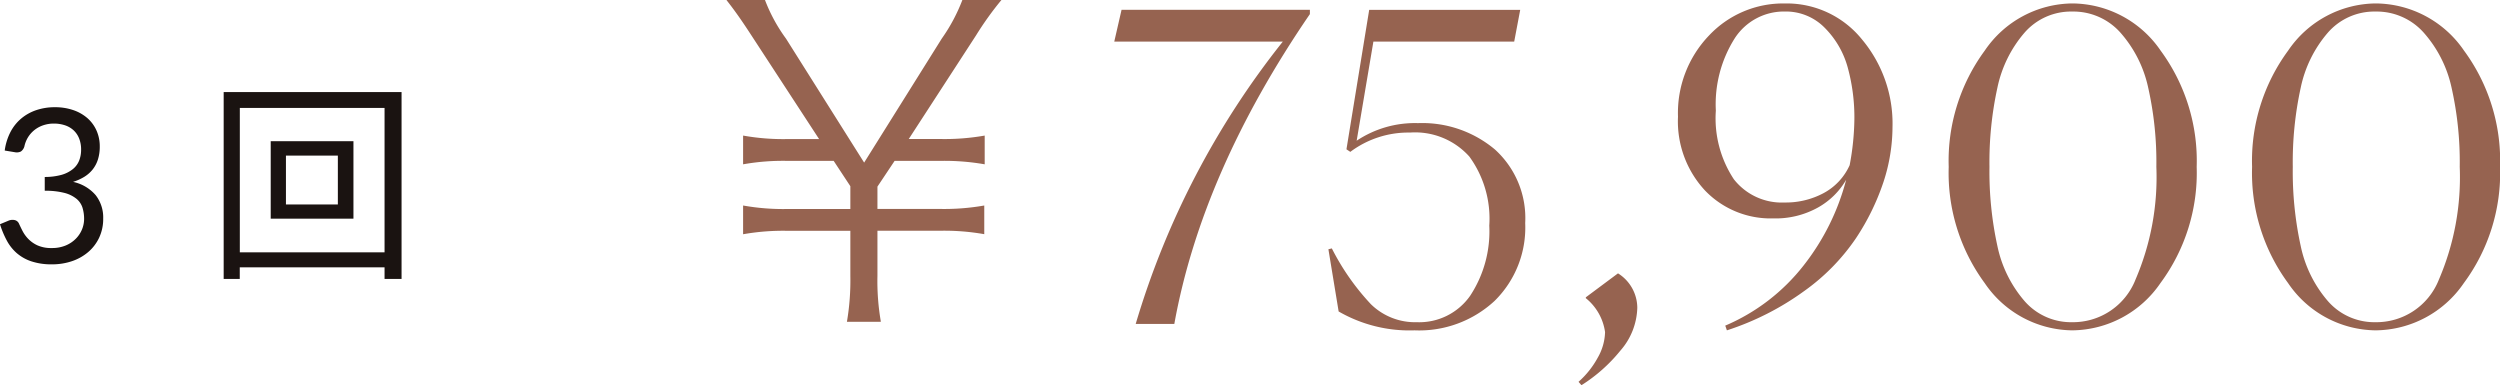
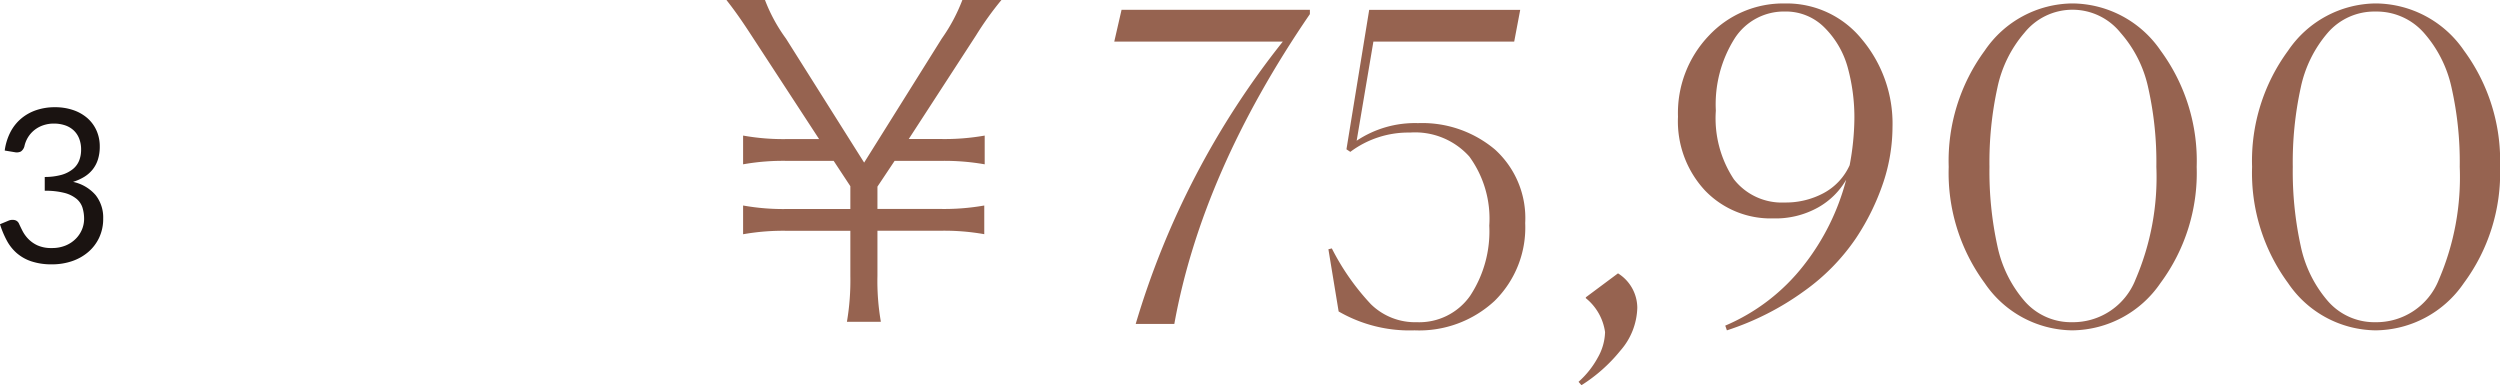
<svg xmlns="http://www.w3.org/2000/svg" width="163.162" height="25.144" viewBox="0 0 163.162 25.144">
  <g transform="translate(-854.602 -4710.86)">
    <path d="M.91-7.315A3.69,3.69,0,0,1,1.288-8.53,2.9,2.9,0,0,1,2-9.415a3.032,3.032,0,0,1,.987-.543,3.774,3.774,0,0,1,1.2-.185,3.655,3.655,0,0,1,1.176.182,2.739,2.739,0,0,1,.928.518,2.347,2.347,0,0,1,.605.812,2.519,2.519,0,0,1,.217,1.057,2.731,2.731,0,0,1-.123.851,2.024,2.024,0,0,1-.35.655,2.123,2.123,0,0,1-.549.476,3.281,3.281,0,0,1-.721.322,2.677,2.677,0,0,1,1.474.865,2.36,2.36,0,0,1,.493,1.529,2.87,2.87,0,0,1-.263,1.246,2.8,2.8,0,0,1-.717.941A3.21,3.21,0,0,1,5.3-.095,4,4,0,0,1,4,.112a4.13,4.13,0,0,1-1.365-.2,2.831,2.831,0,0,1-.959-.549,2.926,2.926,0,0,1-.644-.83A6.212,6.212,0,0,1,.6-2.506l.539-.224a.666.666,0,0,1,.409-.049.4.4,0,0,1,.291.231q.091.2.227.469a2.2,2.2,0,0,0,.375.525,2.009,2.009,0,0,0,.605.427,2.176,2.176,0,0,0,.934.175A2.3,2.3,0,0,0,4.9-1.123a2.006,2.006,0,0,0,.658-.445,1.862,1.862,0,0,0,.4-.609,1.8,1.8,0,0,0,.133-.665,2.479,2.479,0,0,0-.105-.742,1.242,1.242,0,0,0-.392-.581,2.052,2.052,0,0,0-.788-.385,4.883,4.883,0,0,0-1.284-.14v-.9a4.076,4.076,0,0,0,1.1-.14A2.083,2.083,0,0,0,5.352-6.1a1.361,1.361,0,0,0,.413-.553,1.9,1.9,0,0,0,.13-.714,1.927,1.927,0,0,0-.137-.756,1.453,1.453,0,0,0-.374-.532,1.567,1.567,0,0,0-.563-.315,2.279,2.279,0,0,0-.7-.105,2.148,2.148,0,0,0-.7.112,1.89,1.89,0,0,0-.574.312,1.834,1.834,0,0,0-.417.472,1.889,1.889,0,0,0-.238.6.605.605,0,0,1-.227.326.621.621,0,0,1-.4.046Z" transform="translate(854 4728)" fill="#1a1311" />
-     <path d="M1.652-3.794H-1.736V-6.986H1.652ZM-2.73-7.924V-2.87h5.4V-7.924ZM-4.746-.672v-9.422H4.7V-.672ZM-5.8-11.13V1.064h1.05V.308H4.7v.756H5.81V-11.13Z" transform="translate(875 4728)" fill="#1a1311" />
-     <path d="M15.092-.14a15.558,15.558,0,0,1-.224-3v-2.94h4.06a15.011,15.011,0,0,1,2.912.224V-7.728a15.011,15.011,0,0,1-2.912.224h-4.06V-8.96l1.12-1.68h2.968a15.2,15.2,0,0,1,2.912.224v-1.876a15.011,15.011,0,0,1-2.912.224H16.912l4.4-6.776a20.569,20.569,0,0,1,1.652-2.3H20.412a11.367,11.367,0,0,1-1.344,2.52L14-10.528,8.9-18.62a10.673,10.673,0,0,1-1.372-2.52H5.012c.392.5.84,1.092,1.624,2.3l4.424,6.776H9.016A14.828,14.828,0,0,1,6.1-12.292v1.876a14.828,14.828,0,0,1,2.912-.224h3L13.1-8.988V-7.5H9.016A14.828,14.828,0,0,1,6.1-7.728v1.876a15.011,15.011,0,0,1,2.912-.224H13.1v2.94a16.126,16.126,0,0,1-.224,3ZM31.724,0a54.334,54.334,0,0,1,9.6-18.424h-11L30.8-20.5H43.092v.28Q36.036-9.912,34.244,0Zm18.2.42A9.249,9.249,0,0,1,44.968-.812L44.3-4.872l.224-.056a15.643,15.643,0,0,0,2.548,3.64,4.118,4.118,0,0,0,3,1.176A4.057,4.057,0,0,0,53.55-1.834,7.644,7.644,0,0,0,54.8-6.412a6.885,6.885,0,0,0-1.3-4.508,4.751,4.751,0,0,0-3.878-1.568,6.31,6.31,0,0,0-3.892,1.26l-.252-.168,1.484-9.1h9.856l-.392,2.072H47.236l-1.092,6.468a6.842,6.842,0,0,1,4-1.148,7.368,7.368,0,0,1,5.026,1.722,6.035,6.035,0,0,1,1.974,4.8,6.713,6.713,0,0,1-2,5.082A7.235,7.235,0,0,1,49.924.42Zm10.7,3.36A5.816,5.816,0,0,0,61.88,2.2,3.524,3.524,0,0,0,62.356.532,3.458,3.458,0,0,0,61.1-1.68v-.056L63.2-3.3a2.667,2.667,0,0,1,1.26,2.24A4.413,4.413,0,0,1,63.35,1.75,10.353,10.353,0,0,1,60.816,4ZM70.2.112A12.9,12.9,0,0,0,75.32-3.822a15.3,15.3,0,0,0,2.772-5.586A4.871,4.871,0,0,1,76.258-7.6a5.688,5.688,0,0,1-2.926.714,5.938,5.938,0,0,1-4.452-1.82,6.626,6.626,0,0,1-1.764-4.816,7.3,7.3,0,0,1,2.03-5.306,6.636,6.636,0,0,1,4.942-2.086,6.314,6.314,0,0,1,5.04,2.352,8.551,8.551,0,0,1,1.988,5.712,11.613,11.613,0,0,1-.588,3.584A15.445,15.445,0,0,1,78.736-5.6a13.593,13.593,0,0,1-3.388,3.458A18.035,18.035,0,0,1,70.308.42Zm3.892-8.036a5.221,5.221,0,0,0,2.534-.616,3.868,3.868,0,0,0,1.694-1.82,17.154,17.154,0,0,0,.308-3,12.312,12.312,0,0,0-.434-3.374,5.859,5.859,0,0,0-1.5-2.59,3.542,3.542,0,0,0-2.6-1.064,3.821,3.821,0,0,0-3.276,1.75,8.055,8.055,0,0,0-1.232,4.718,7.209,7.209,0,0,0,1.176,4.48A3.975,3.975,0,0,0,74.088-7.924ZM92.848.42a6.989,6.989,0,0,1-5.712-3.08,12.135,12.135,0,0,1-2.352-7.588,12.135,12.135,0,0,1,2.352-7.588,6.989,6.989,0,0,1,5.712-3.08,7.036,7.036,0,0,1,5.768,3.08,12.135,12.135,0,0,1,2.352,7.588A12.086,12.086,0,0,1,98.6-2.66,7.049,7.049,0,0,1,92.848.42Zm0-.532A4.385,4.385,0,0,0,96.978-2.9a16.885,16.885,0,0,0,1.358-7.35,22.149,22.149,0,0,0-.532-5.166A7.944,7.944,0,0,0,96-19a4.108,4.108,0,0,0-3.15-1.386A4.022,4.022,0,0,0,89.726-19a7.992,7.992,0,0,0-1.764,3.584,22.725,22.725,0,0,0-.518,5.166,22.725,22.725,0,0,0,.518,5.166A7.992,7.992,0,0,0,89.726-1.5,4.022,4.022,0,0,0,92.848-.112Zm19.8.532a6.989,6.989,0,0,1-5.712-3.08,12.135,12.135,0,0,1-2.352-7.588,12.135,12.135,0,0,1,2.352-7.588,6.989,6.989,0,0,1,5.712-3.08,7.036,7.036,0,0,1,5.768,3.08,12.135,12.135,0,0,1,2.352,7.588A12.086,12.086,0,0,1,118.4-2.66,7.049,7.049,0,0,1,112.644.42Zm0-.532a4.385,4.385,0,0,0,4.13-2.786,16.885,16.885,0,0,0,1.358-7.35,22.149,22.149,0,0,0-.532-5.166A7.944,7.944,0,0,0,115.794-19a4.108,4.108,0,0,0-3.15-1.386A4.022,4.022,0,0,0,109.522-19a7.992,7.992,0,0,0-1.764,3.584,22.725,22.725,0,0,0-.518,5.166,22.725,22.725,0,0,0,.518,5.166A7.992,7.992,0,0,0,109.522-1.5,4.022,4.022,0,0,0,112.644-.112Z" transform="translate(897 4732)" fill="#966350" />
+     <path d="M15.092-.14a15.558,15.558,0,0,1-.224-3v-2.94h4.06a15.011,15.011,0,0,1,2.912.224V-7.728a15.011,15.011,0,0,1-2.912.224h-4.06V-8.96l1.12-1.68h2.968a15.2,15.2,0,0,1,2.912.224v-1.876a15.011,15.011,0,0,1-2.912.224H16.912l4.4-6.776a20.569,20.569,0,0,1,1.652-2.3H20.412a11.367,11.367,0,0,1-1.344,2.52L14-10.528,8.9-18.62a10.673,10.673,0,0,1-1.372-2.52H5.012c.392.5.84,1.092,1.624,2.3l4.424,6.776H9.016A14.828,14.828,0,0,1,6.1-12.292v1.876a14.828,14.828,0,0,1,2.912-.224h3L13.1-8.988V-7.5H9.016A14.828,14.828,0,0,1,6.1-7.728v1.876a15.011,15.011,0,0,1,2.912-.224H13.1v2.94a16.126,16.126,0,0,1-.224,3ZM31.724,0a54.334,54.334,0,0,1,9.6-18.424h-11L30.8-20.5H43.092v.28Q36.036-9.912,34.244,0Zm18.2.42A9.249,9.249,0,0,1,44.968-.812L44.3-4.872l.224-.056a15.643,15.643,0,0,0,2.548,3.64,4.118,4.118,0,0,0,3,1.176A4.057,4.057,0,0,0,53.55-1.834,7.644,7.644,0,0,0,54.8-6.412a6.885,6.885,0,0,0-1.3-4.508,4.751,4.751,0,0,0-3.878-1.568,6.31,6.31,0,0,0-3.892,1.26l-.252-.168,1.484-9.1h9.856l-.392,2.072H47.236l-1.092,6.468a6.842,6.842,0,0,1,4-1.148,7.368,7.368,0,0,1,5.026,1.722,6.035,6.035,0,0,1,1.974,4.8,6.713,6.713,0,0,1-2,5.082A7.235,7.235,0,0,1,49.924.42Zm10.7,3.36A5.816,5.816,0,0,0,61.88,2.2,3.524,3.524,0,0,0,62.356.532,3.458,3.458,0,0,0,61.1-1.68v-.056L63.2-3.3a2.667,2.667,0,0,1,1.26,2.24A4.413,4.413,0,0,1,63.35,1.75,10.353,10.353,0,0,1,60.816,4ZM70.2.112A12.9,12.9,0,0,0,75.32-3.822a15.3,15.3,0,0,0,2.772-5.586A4.871,4.871,0,0,1,76.258-7.6a5.688,5.688,0,0,1-2.926.714,5.938,5.938,0,0,1-4.452-1.82,6.626,6.626,0,0,1-1.764-4.816,7.3,7.3,0,0,1,2.03-5.306,6.636,6.636,0,0,1,4.942-2.086,6.314,6.314,0,0,1,5.04,2.352,8.551,8.551,0,0,1,1.988,5.712,11.613,11.613,0,0,1-.588,3.584A15.445,15.445,0,0,1,78.736-5.6a13.593,13.593,0,0,1-3.388,3.458A18.035,18.035,0,0,1,70.308.42Zm3.892-8.036a5.221,5.221,0,0,0,2.534-.616,3.868,3.868,0,0,0,1.694-1.82,17.154,17.154,0,0,0,.308-3,12.312,12.312,0,0,0-.434-3.374,5.859,5.859,0,0,0-1.5-2.59,3.542,3.542,0,0,0-2.6-1.064,3.821,3.821,0,0,0-3.276,1.75,8.055,8.055,0,0,0-1.232,4.718,7.209,7.209,0,0,0,1.176,4.48A3.975,3.975,0,0,0,74.088-7.924ZM92.848.42a6.989,6.989,0,0,1-5.712-3.08,12.135,12.135,0,0,1-2.352-7.588,12.135,12.135,0,0,1,2.352-7.588,6.989,6.989,0,0,1,5.712-3.08,7.036,7.036,0,0,1,5.768,3.08,12.135,12.135,0,0,1,2.352,7.588A12.086,12.086,0,0,1,98.6-2.66,7.049,7.049,0,0,1,92.848.42Zm0-.532A4.385,4.385,0,0,0,96.978-2.9a16.885,16.885,0,0,0,1.358-7.35,22.149,22.149,0,0,0-.532-5.166A7.944,7.944,0,0,0,96-19A4.022,4.022,0,0,0,89.726-19a7.992,7.992,0,0,0-1.764,3.584,22.725,22.725,0,0,0-.518,5.166,22.725,22.725,0,0,0,.518,5.166A7.992,7.992,0,0,0,89.726-1.5,4.022,4.022,0,0,0,92.848-.112Zm19.8.532a6.989,6.989,0,0,1-5.712-3.08,12.135,12.135,0,0,1-2.352-7.588,12.135,12.135,0,0,1,2.352-7.588,6.989,6.989,0,0,1,5.712-3.08,7.036,7.036,0,0,1,5.768,3.08,12.135,12.135,0,0,1,2.352,7.588A12.086,12.086,0,0,1,118.4-2.66,7.049,7.049,0,0,1,112.644.42Zm0-.532a4.385,4.385,0,0,0,4.13-2.786,16.885,16.885,0,0,0,1.358-7.35,22.149,22.149,0,0,0-.532-5.166A7.944,7.944,0,0,0,115.794-19a4.108,4.108,0,0,0-3.15-1.386A4.022,4.022,0,0,0,109.522-19a7.992,7.992,0,0,0-1.764,3.584,22.725,22.725,0,0,0-.518,5.166,22.725,22.725,0,0,0,.518,5.166A7.992,7.992,0,0,0,109.522-1.5,4.022,4.022,0,0,0,112.644-.112Z" transform="translate(897 4732)" fill="#966350" />
  </g>
</svg>